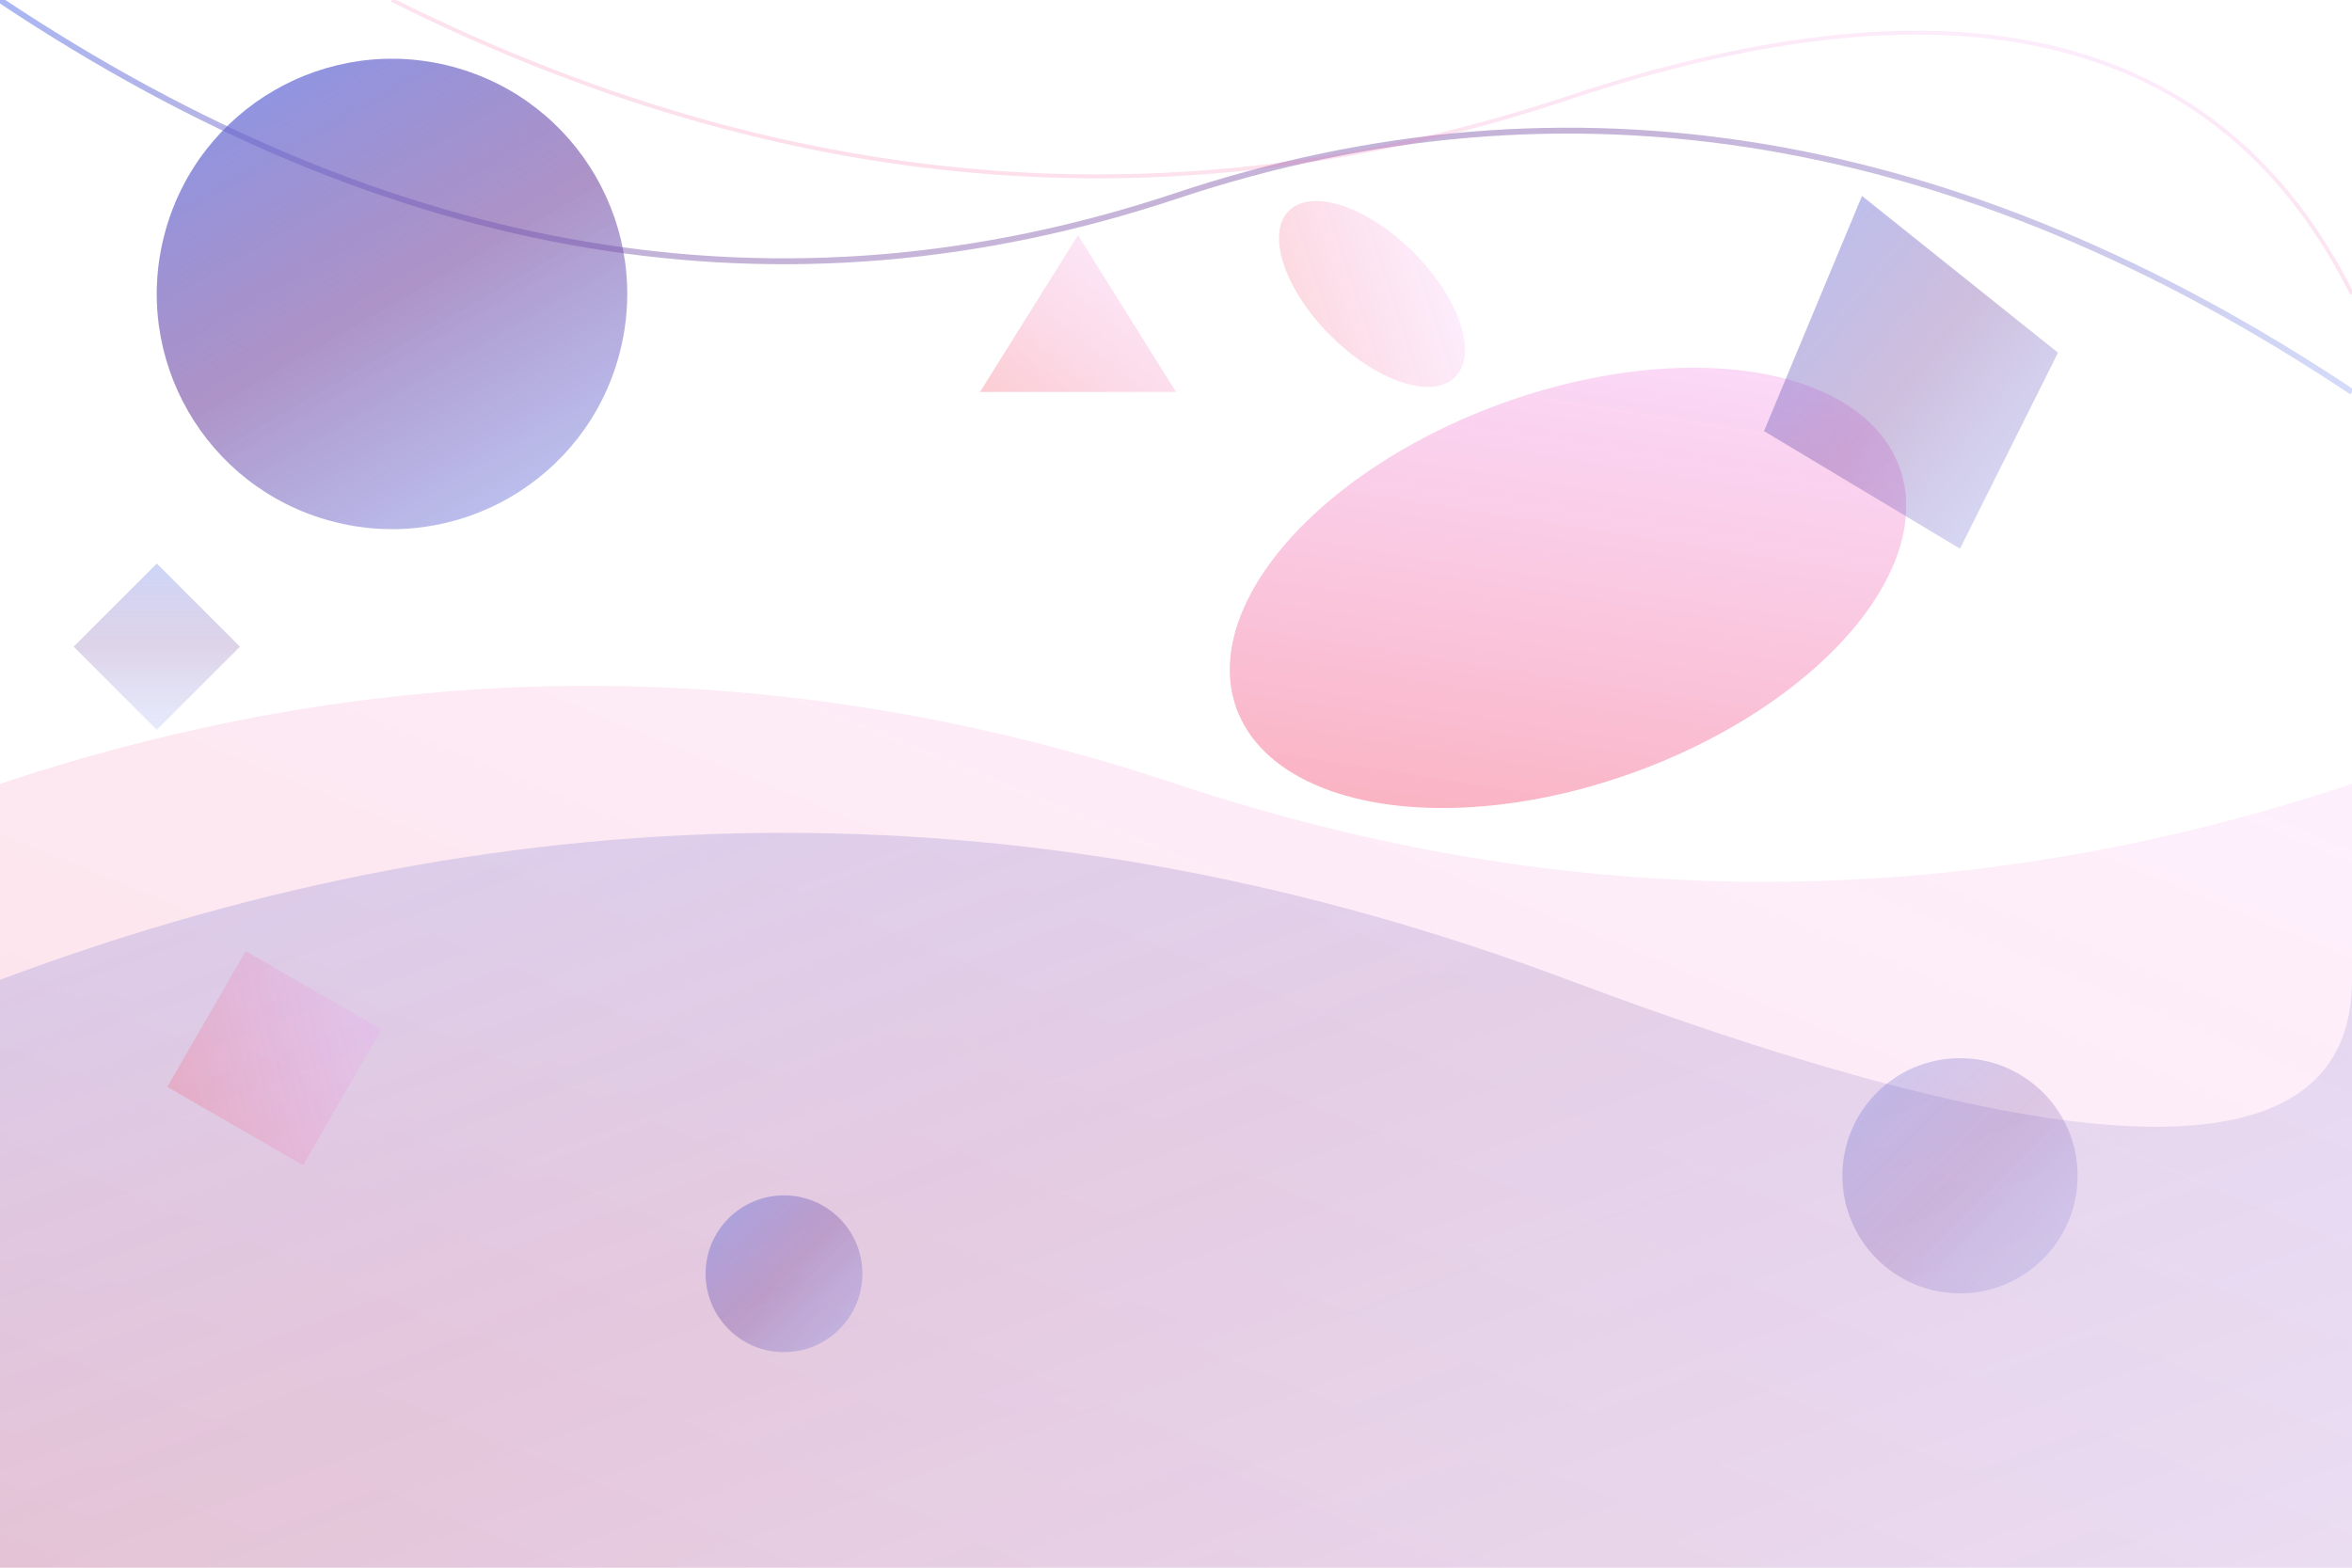
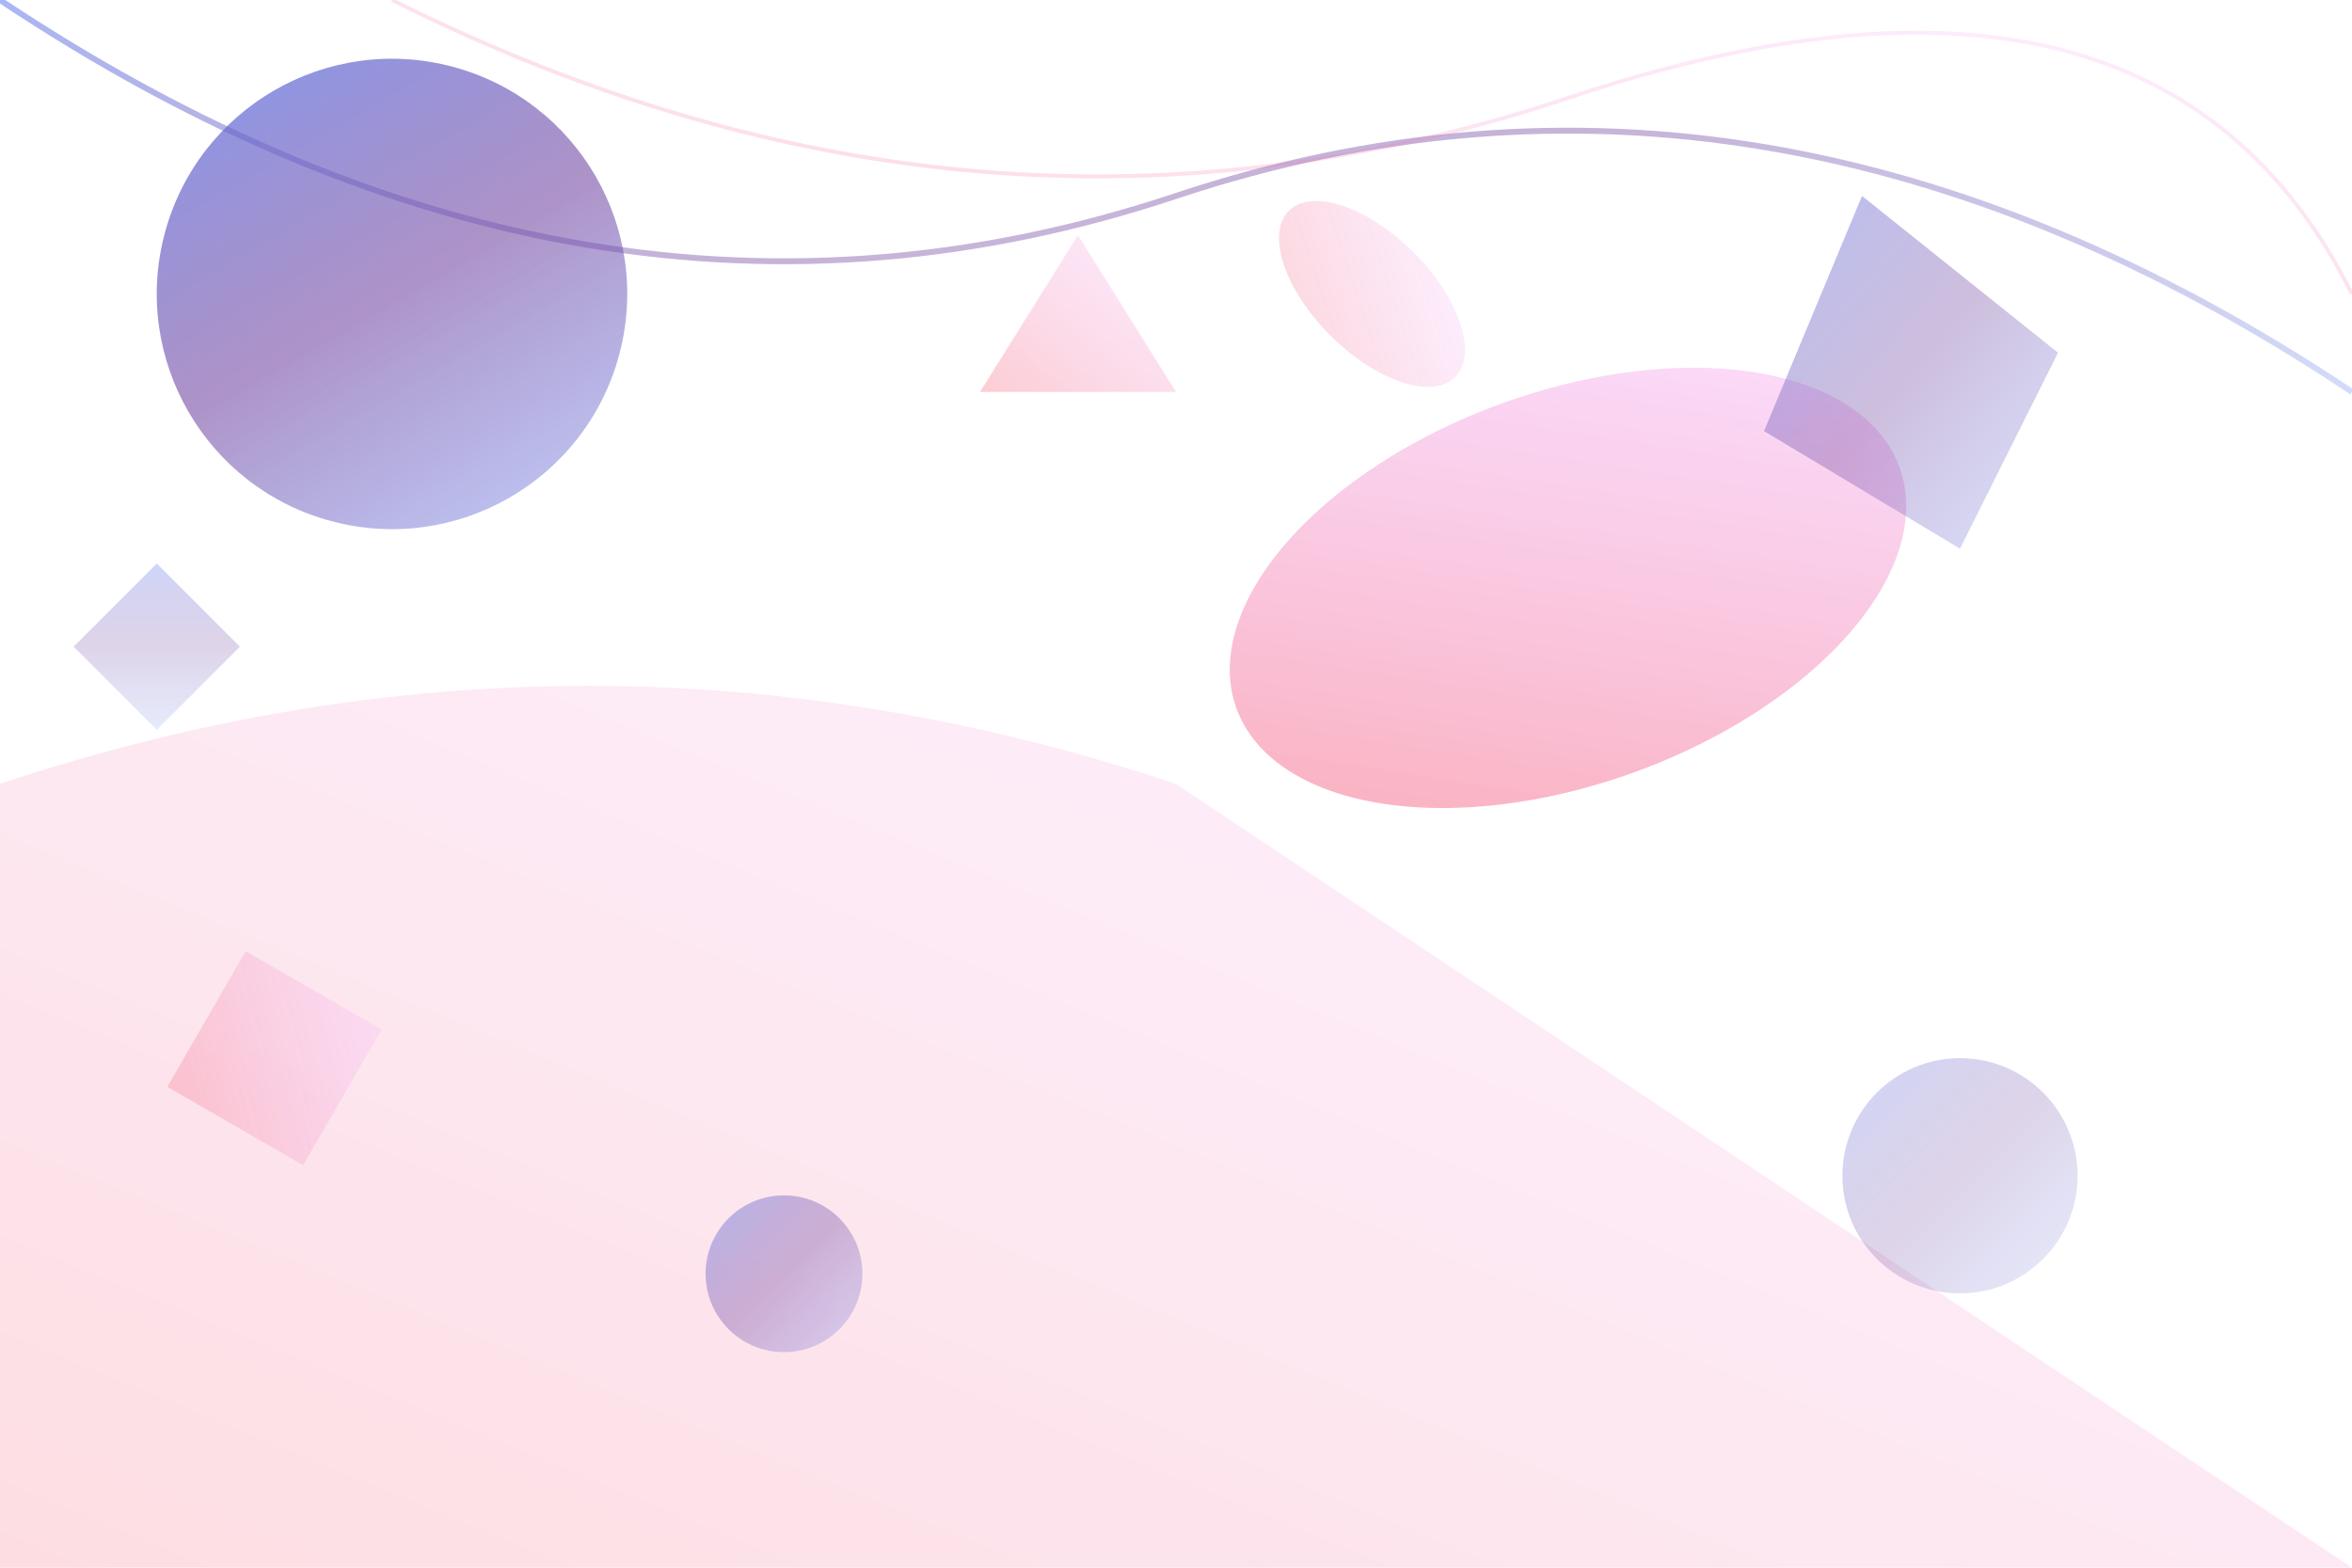
<svg xmlns="http://www.w3.org/2000/svg" width="1200" height="800" viewBox="0 0 1200 800">
  <defs>
    <linearGradient id="gradient1" x1="0%" y1="0%" x2="100%" y2="100%">
      <stop offset="0%" style="stop-color:#667eea;stop-opacity:0.8" />
      <stop offset="50%" style="stop-color:#764ba2;stop-opacity:0.6" />
      <stop offset="100%" style="stop-color:#667eea;stop-opacity:0.4" />
    </linearGradient>
    <linearGradient id="gradient2" x1="100%" y1="0%" x2="0%" y2="100%">
      <stop offset="0%" style="stop-color:#f093fb;stop-opacity:0.3" />
      <stop offset="100%" style="stop-color:#f5576c;stop-opacity:0.5" />
    </linearGradient>
  </defs>
  <circle cx="200" cy="150" r="120" fill="url(#gradient1)" transform="rotate(15 200 150)" />
  <ellipse cx="800" cy="300" rx="180" ry="100" fill="url(#gradient2)" transform="rotate(-20 800 300)" />
  <polygon points="950,100 1050,180 1000,280 900,220" fill="url(#gradient1)" opacity="0.6" />
-   <path d="M0,400 Q300,300 600,400 T1200,400 L1200,800 L0,800 Z" fill="url(#gradient2)" opacity="0.4" />
-   <path d="M0,500 Q400,350 800,500 T1200,500 L1200,800 L0,800 Z" fill="url(#gradient1)" opacity="0.3" />
+   <path d="M0,400 Q300,300 600,400 L1200,800 L0,800 Z" fill="url(#gradient2)" opacity="0.4" />
  <rect x="100" y="500" width="80" height="80" fill="url(#gradient2)" transform="rotate(30 140 540)" opacity="0.5" />
  <circle cx="1000" cy="600" r="60" fill="url(#gradient1)" opacity="0.4" />
  <triangle>
    <polygon points="500,200 550,120 600,200" fill="url(#gradient2)" opacity="0.6" />
  </triangle>
  <path d="M0,0 Q300,200 600,100 T1200,200" stroke="url(#gradient1)" stroke-width="3" fill="none" opacity="0.7" />
  <path d="M200,0 Q500,150 800,50 T1200,150" stroke="url(#gradient2)" stroke-width="2" fill="none" opacity="0.5" />
  <circle cx="400" cy="650" r="40" fill="url(#gradient1)" opacity="0.6" />
  <ellipse cx="700" cy="150" rx="60" ry="30" fill="url(#gradient2)" transform="rotate(45 700 150)" opacity="0.5" />
  <rect x="50" y="300" width="60" height="60" fill="url(#gradient1)" transform="rotate(45 80 330)" opacity="0.4" />
</svg>